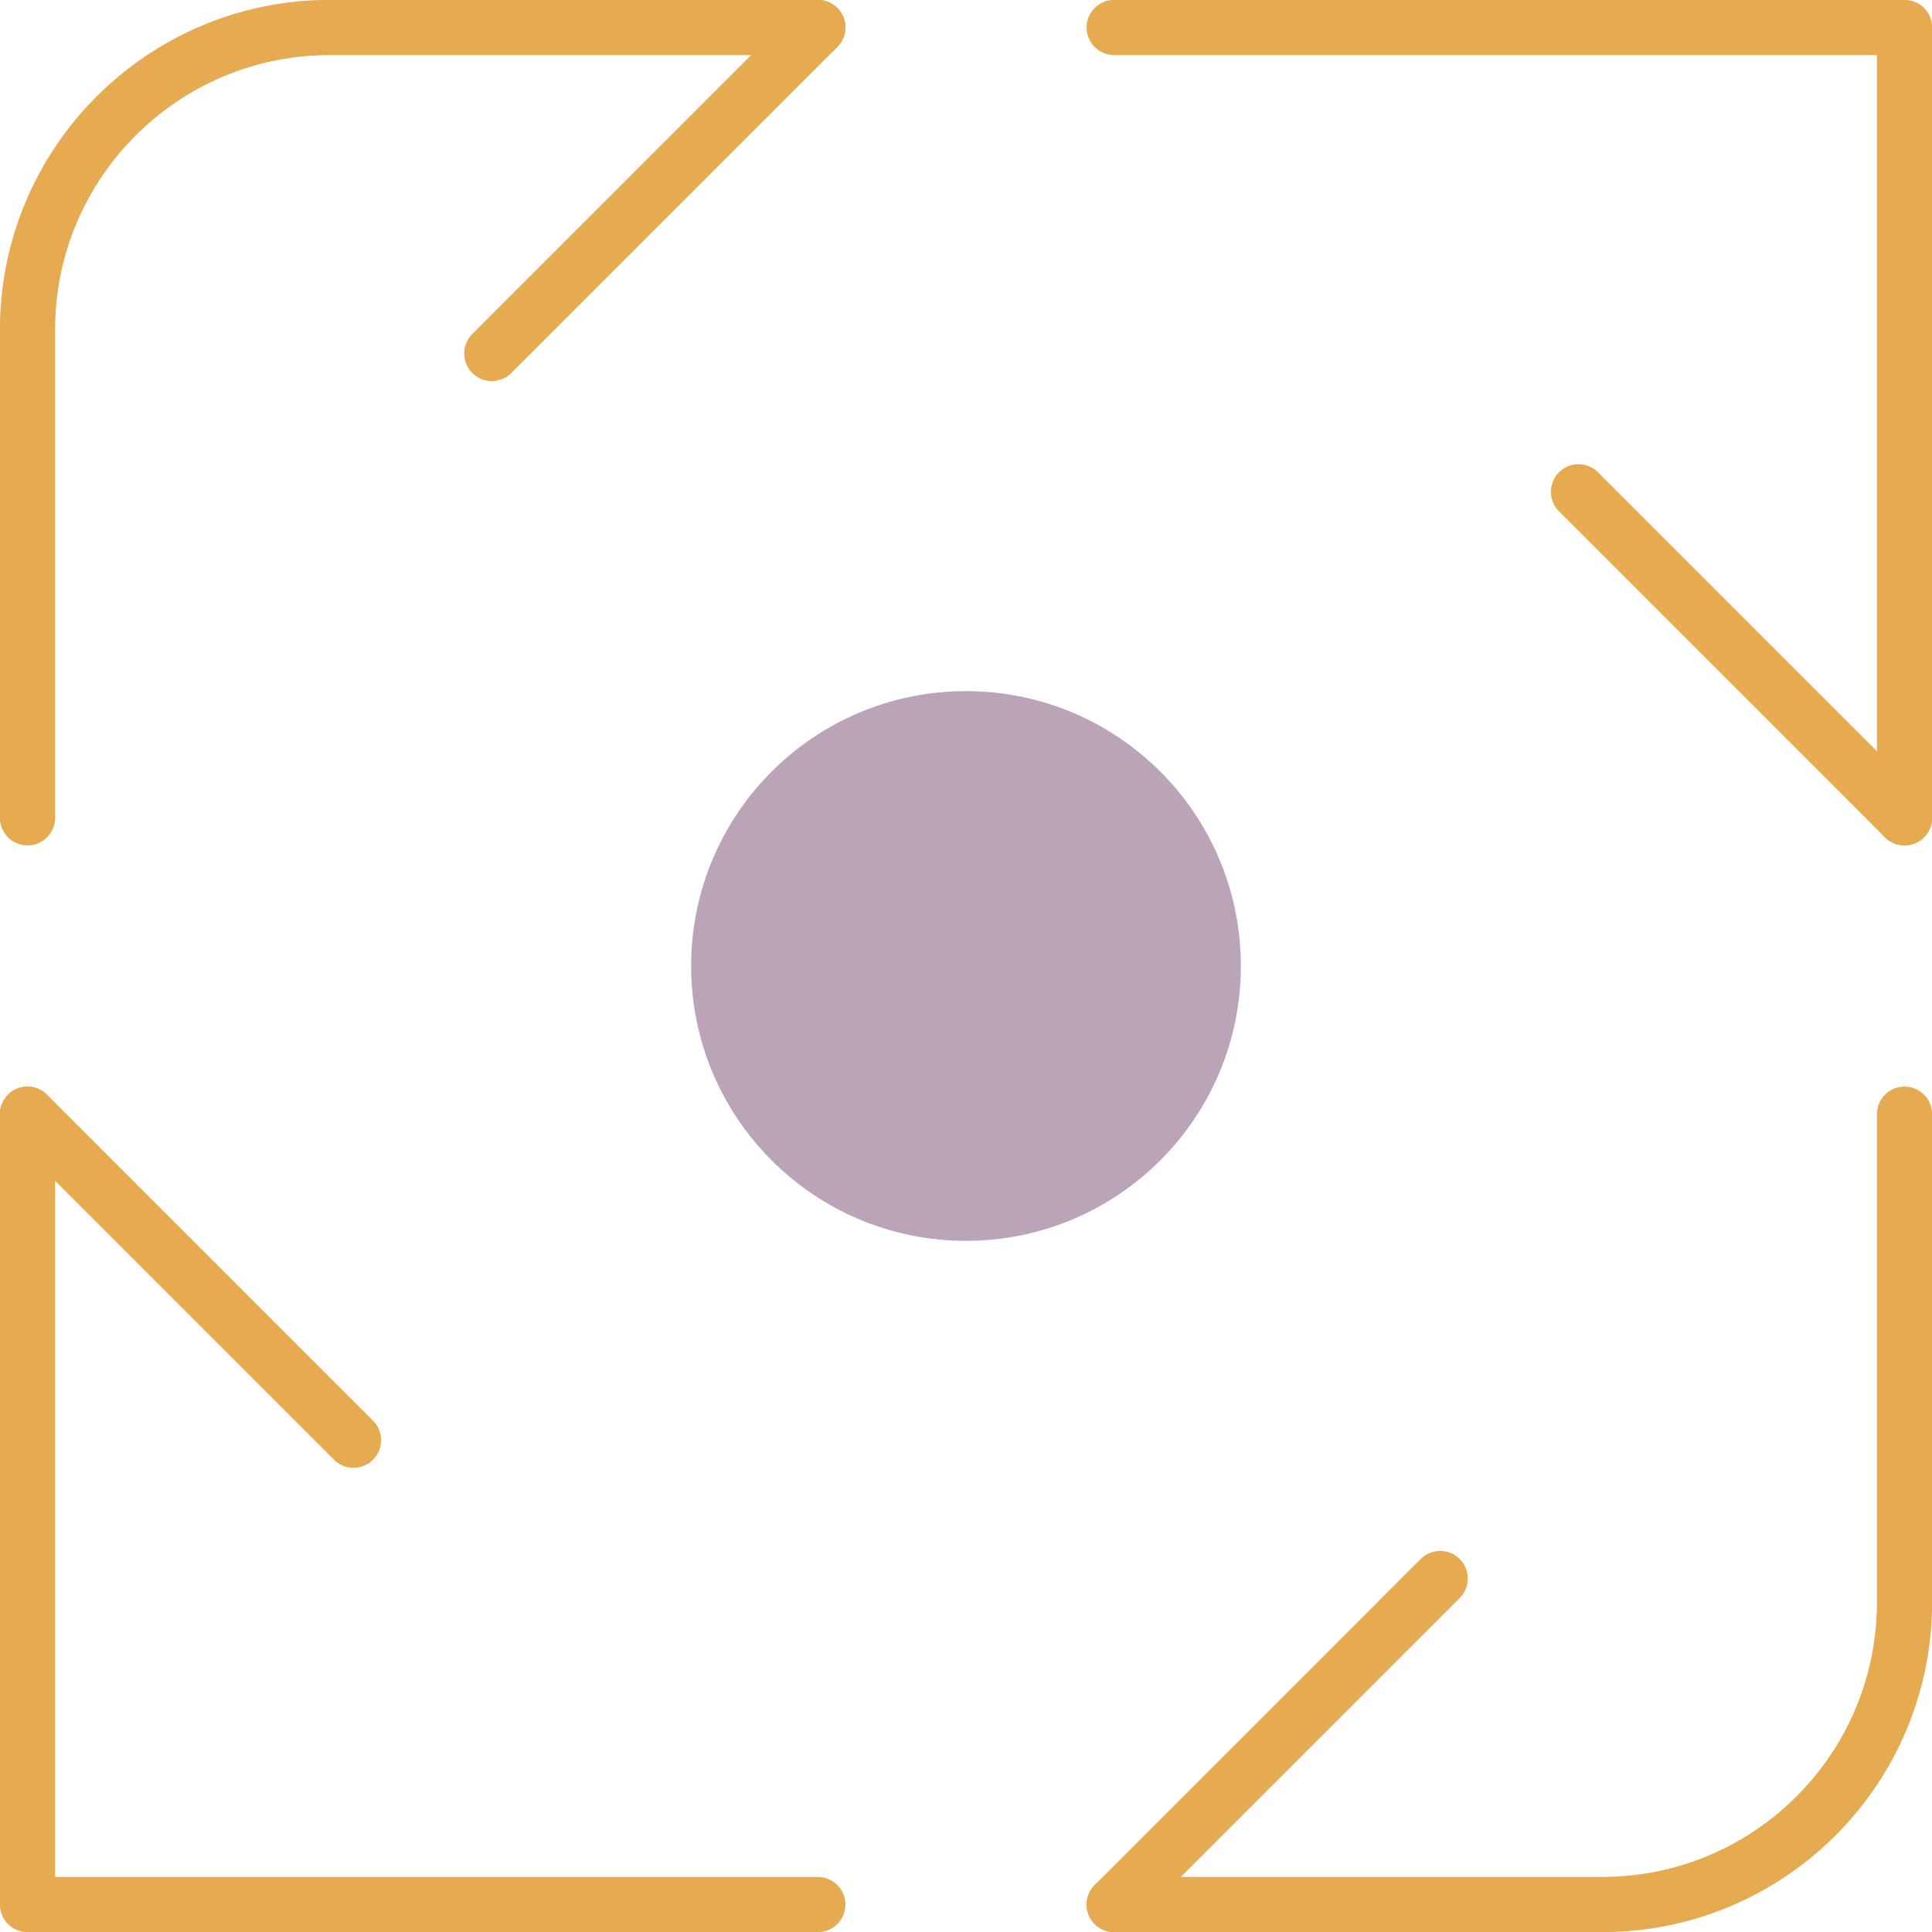
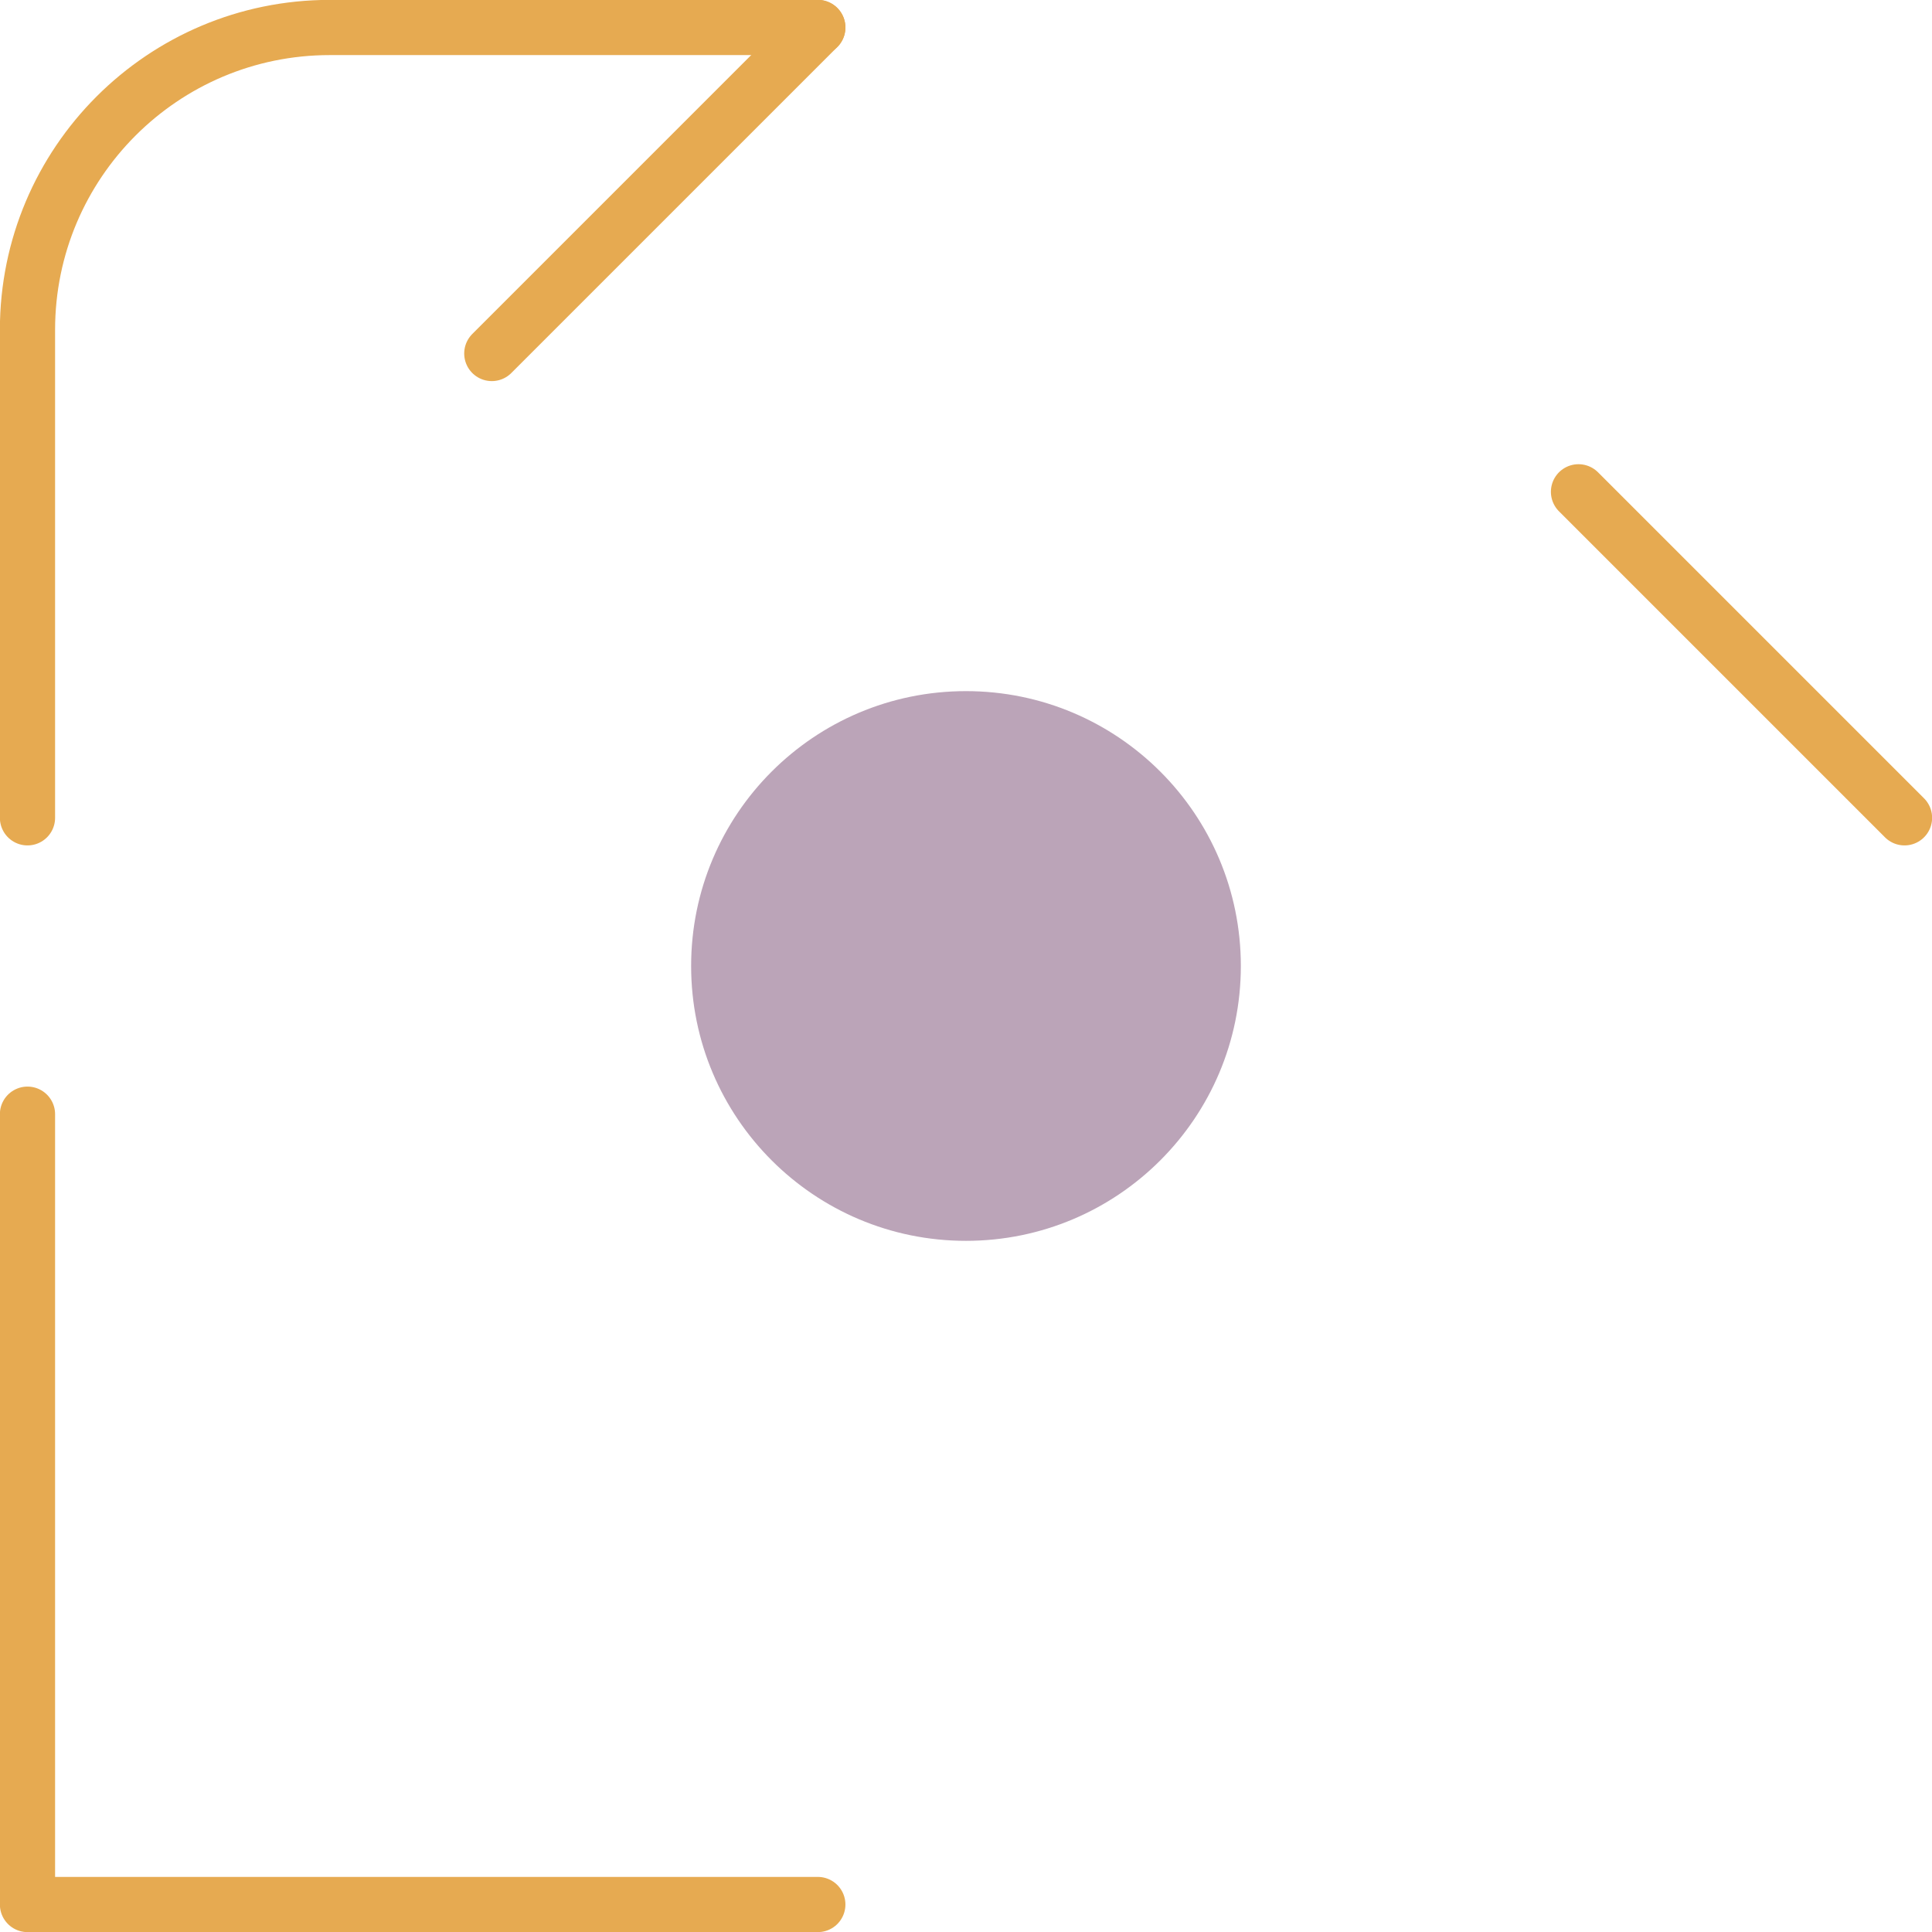
<svg xmlns="http://www.w3.org/2000/svg" width="70" height="70" viewBox="0 0 70 70" fill="none">
  <path d="M0.996 40.369V69.004H29.631" stroke="#E6AA51" stroke-width="2" stroke-linecap="round" stroke-linejoin="round" />
  <path d="M29.631 0.996H11.95C5.901 0.996 0.996 5.901 0.996 11.95V29.631" stroke="#E6AA51" stroke-width="2" stroke-linecap="round" stroke-linejoin="round" />
-   <path d="M69.004 29.631V0.996H40.369" stroke="#E6AA51" stroke-width="2" stroke-linecap="round" stroke-linejoin="round" />
-   <path d="M40.369 69.004H58.05C64.1 69.004 69.004 64.1 69.004 58.05V40.369" stroke="#E6AA51" stroke-width="2" stroke-linecap="round" stroke-linejoin="round" />
  <path d="M29.631 0.996L17.819 12.808" stroke="#E6AA51" stroke-width="2" stroke-linecap="round" stroke-linejoin="round" />
  <path d="M69.004 29.631L57.192 17.819" stroke="#E6AA51" stroke-width="2" stroke-linecap="round" stroke-linejoin="round" />
-   <path d="M12.808 52.181L0.996 40.369" stroke="#E6AA51" stroke-width="2" stroke-linecap="round" stroke-linejoin="round" />
-   <path d="M52.181 57.193L40.369 69.005" stroke="#E6AA51" stroke-width="2" stroke-linecap="round" stroke-linejoin="round" />
  <path d="M25.041 34.999C25.041 40.499 29.499 44.958 34.999 44.958C40.499 44.958 44.958 40.499 44.958 34.999C44.958 29.499 40.499 25.041 34.999 25.041C29.499 25.041 25.041 29.499 25.041 34.999Z" fill="#BBA4B8" />
</svg>